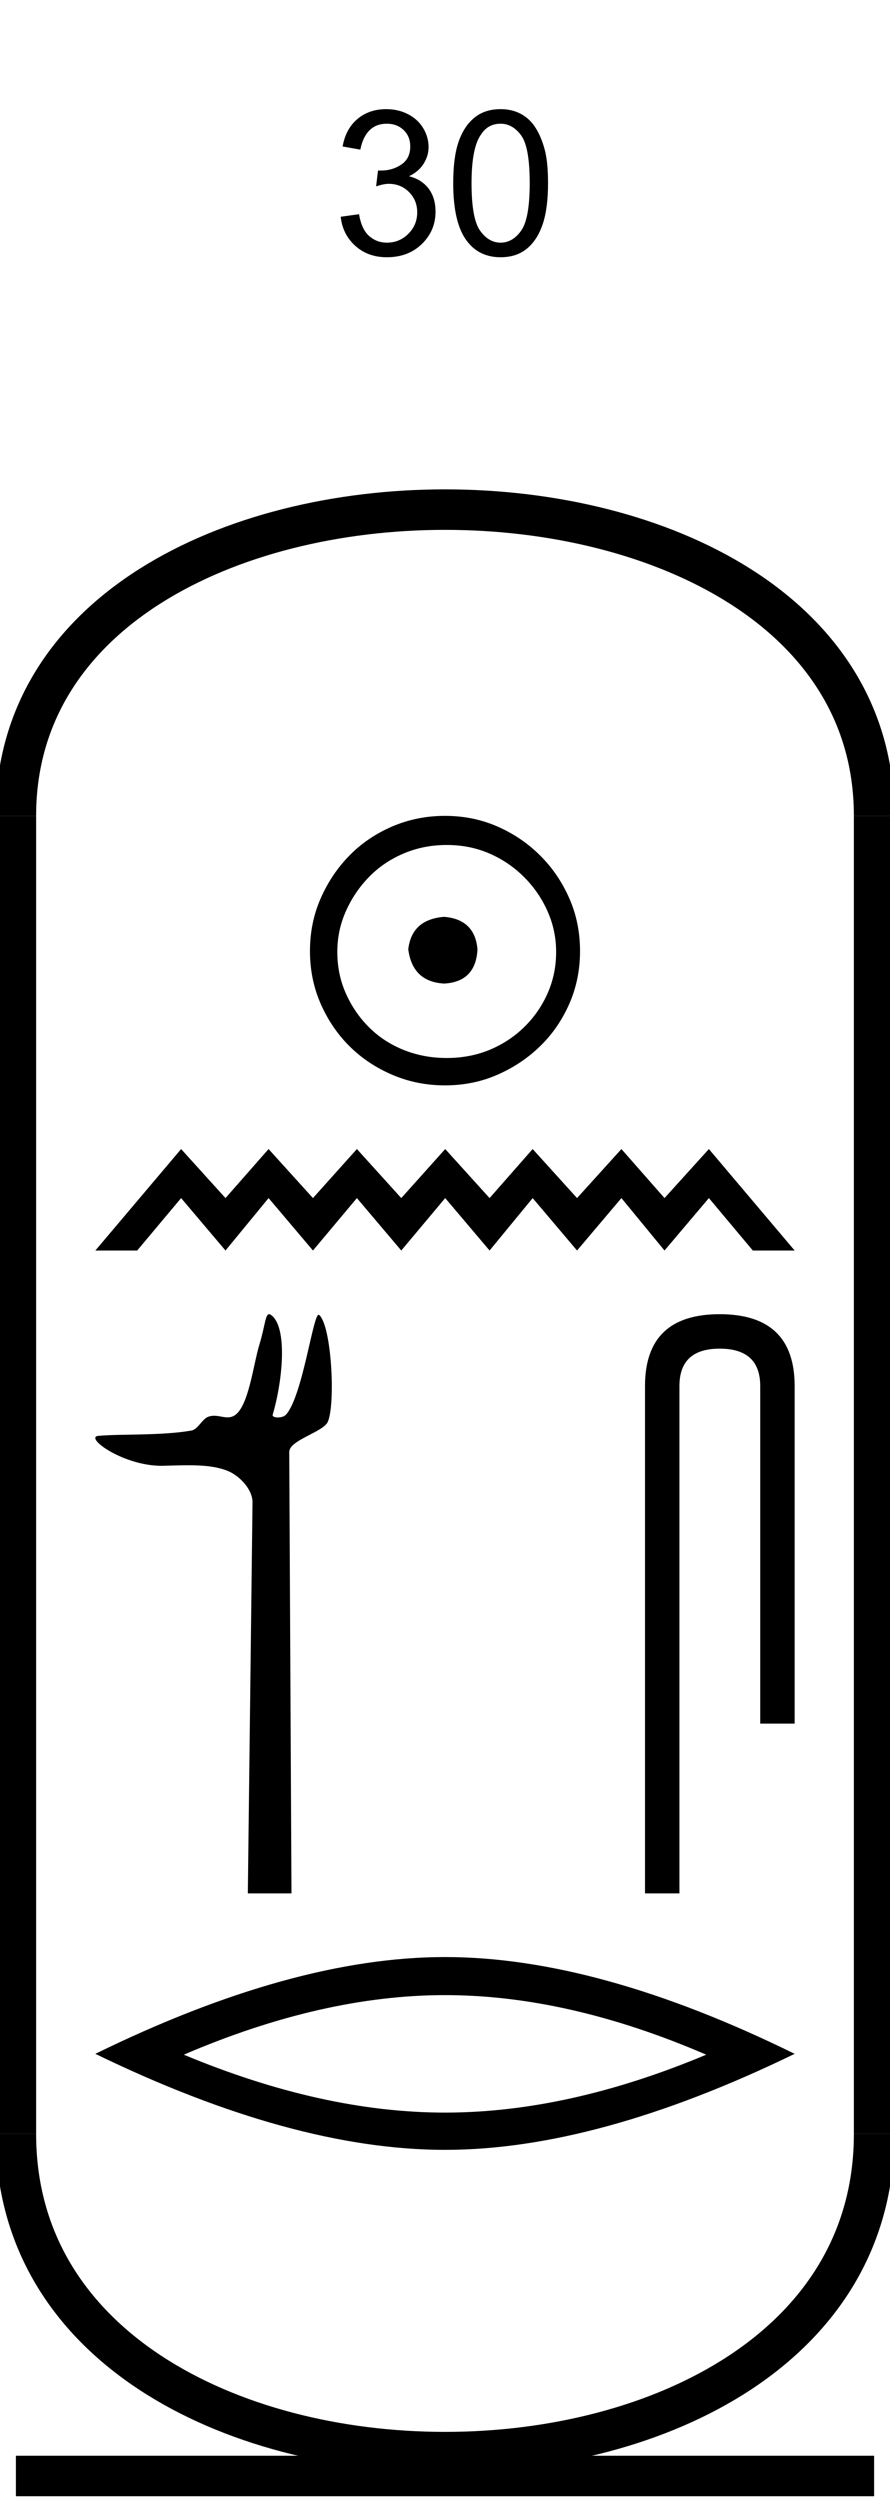
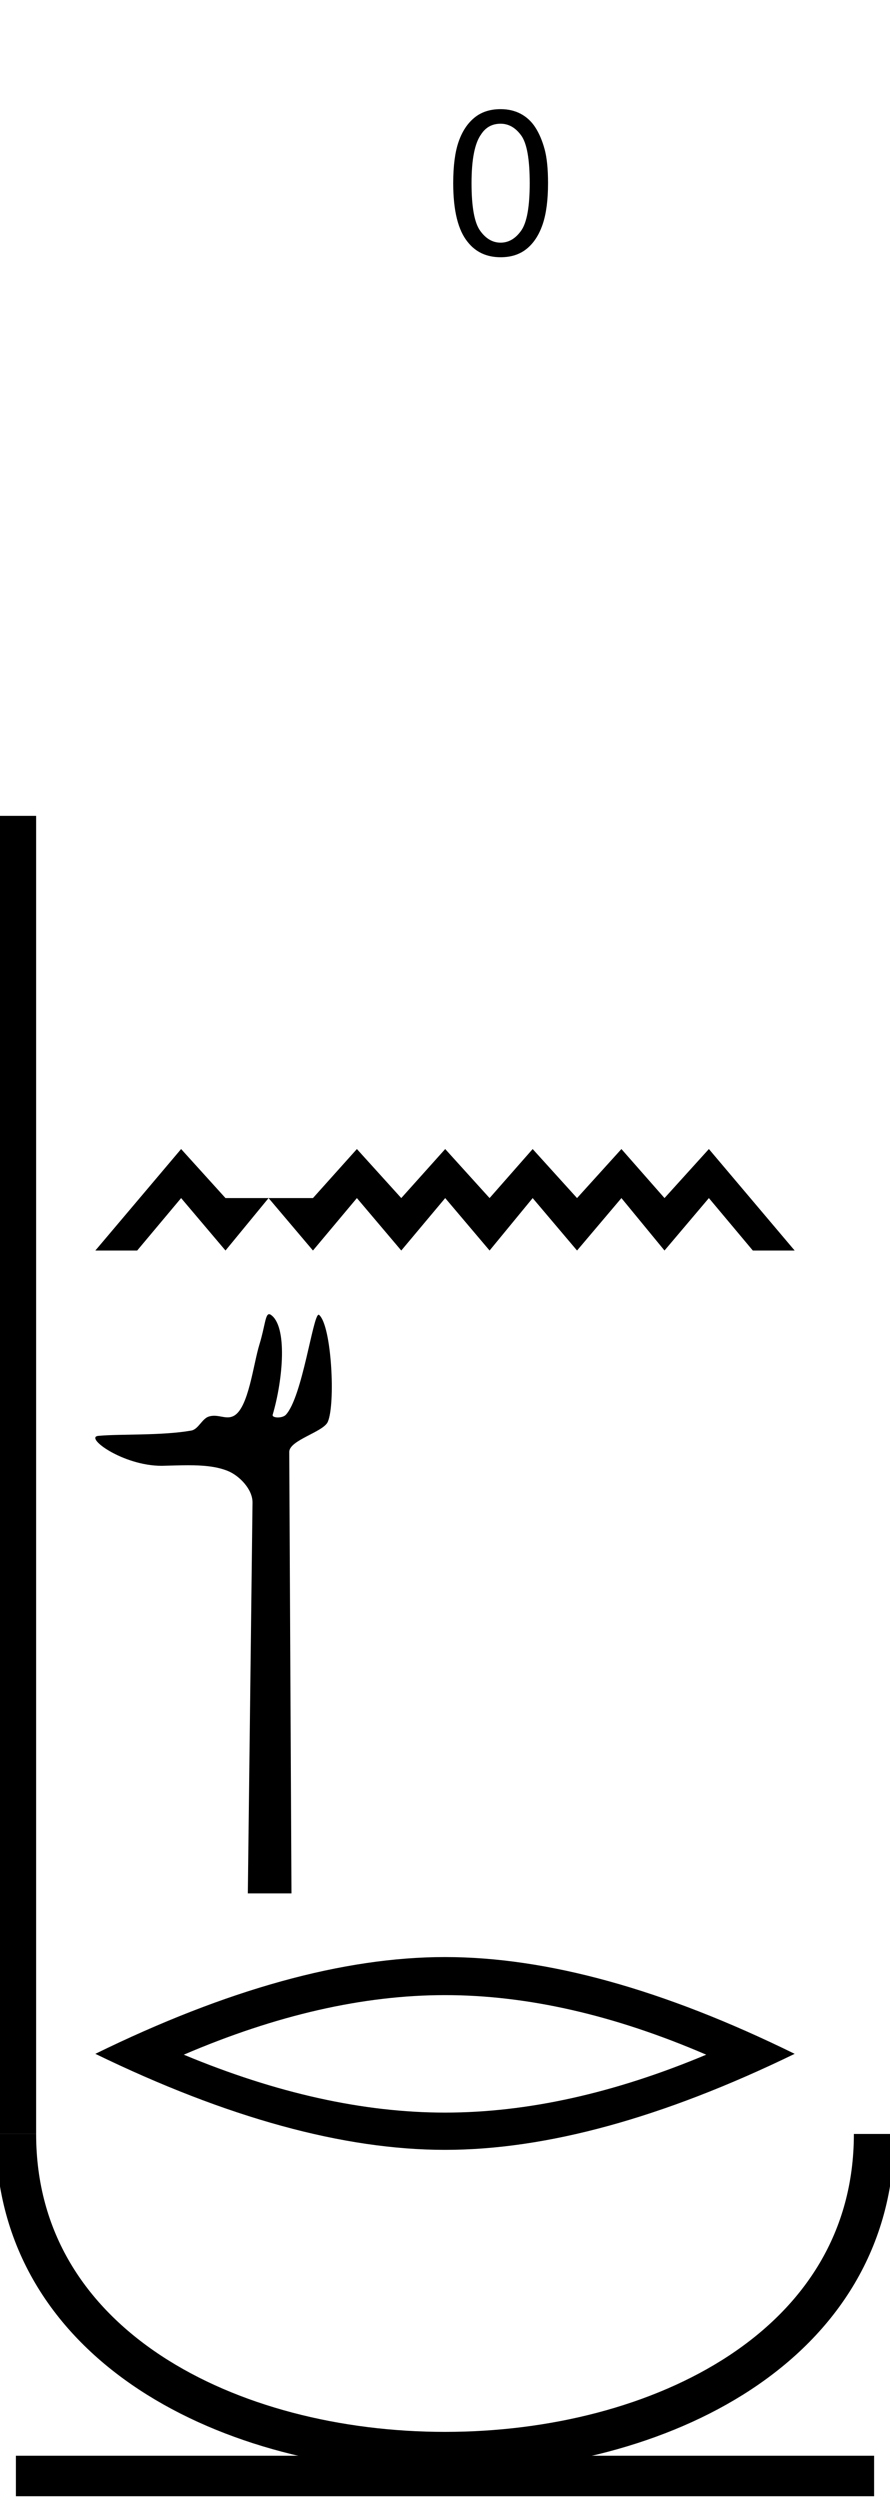
<svg xmlns="http://www.w3.org/2000/svg" width="22.0" height="61.728">
-   <path d="M 8.422 5.352 L 8.875 5.289 Q 8.938 5.664 9.125 5.828 Q 9.313 5.992 9.563 5.992 Q 9.875 5.992 10.094 5.773 Q 10.313 5.555 10.313 5.242 Q 10.313 4.945 10.11 4.742 Q 9.907 4.539 9.61 4.539 Q 9.485 4.539 9.297 4.602 L 9.344 4.211 Q 9.391 4.211 9.422 4.211 Q 9.704 4.211 9.922 4.062 Q 10.141 3.914 10.141 3.617 Q 10.141 3.367 9.977 3.211 Q 9.813 3.055 9.563 3.055 Q 9.297 3.055 9.133 3.219 Q 8.969 3.383 8.907 3.695 L 8.469 3.617 Q 8.547 3.18 8.836 2.938 Q 9.125 2.695 9.547 2.695 Q 9.844 2.695 10.086 2.82 Q 10.329 2.945 10.461 3.164 Q 10.594 3.383 10.594 3.633 Q 10.594 3.852 10.469 4.047 Q 10.344 4.242 10.11 4.352 Q 10.422 4.43 10.594 4.656 Q 10.766 4.883 10.766 5.227 Q 10.766 5.695 10.43 6.023 Q 10.094 6.352 9.563 6.352 Q 9.094 6.352 8.782 6.07 Q 8.469 5.789 8.422 5.352 Z" style="fill:#000000;stroke:none" />
  <path d="M 11.203 4.523 Q 11.203 3.883 11.336 3.5 Q 11.469 3.117 11.727 2.906 Q 11.984 2.695 12.375 2.695 Q 12.656 2.695 12.875 2.812 Q 13.094 2.93 13.234 3.148 Q 13.375 3.367 13.461 3.68 Q 13.547 3.992 13.547 4.523 Q 13.547 5.148 13.414 5.539 Q 13.281 5.93 13.023 6.141 Q 12.766 6.352 12.375 6.352 Q 11.859 6.352 11.562 5.977 Q 11.203 5.539 11.203 4.523 ZM 11.656 4.523 Q 11.656 5.398 11.867 5.695 Q 12.078 5.992 12.375 5.992 Q 12.672 5.992 12.883 5.695 Q 13.094 5.398 13.094 4.523 Q 13.094 3.633 12.883 3.344 Q 12.672 3.055 12.375 3.055 Q 12.062 3.055 11.891 3.32 Q 11.656 3.648 11.656 4.523 Z" style="fill:#000000;stroke:none" />
-   <path d="M 10.979 22.639 C 10.444 22.681 10.148 22.949 10.092 23.442 C 10.162 23.977 10.458 24.259 10.979 24.287 C 11.5 24.259 11.775 23.977 11.803 23.442 C 11.761 22.949 11.486 22.681 10.979 22.639 ZM 11.042 20.865 C 11.423 20.865 11.775 20.935 12.099 21.076 C 12.423 21.217 12.708 21.41 12.954 21.657 C 13.201 21.903 13.394 22.185 13.535 22.502 C 13.676 22.819 13.747 23.153 13.747 23.505 C 13.747 23.872 13.676 24.213 13.535 24.53 C 13.394 24.847 13.201 25.125 12.954 25.365 C 12.708 25.604 12.423 25.791 12.099 25.925 C 11.775 26.058 11.423 26.125 11.042 26.125 C 10.662 26.125 10.306 26.058 9.975 25.925 C 9.644 25.791 9.359 25.604 9.12 25.365 C 8.88 25.125 8.69 24.847 8.549 24.53 C 8.408 24.213 8.338 23.872 8.338 23.505 C 8.338 23.153 8.408 22.819 8.549 22.502 C 8.69 22.185 8.88 21.903 9.12 21.657 C 9.359 21.41 9.644 21.217 9.975 21.076 C 10.306 20.935 10.662 20.865 11.042 20.865 ZM 11 20.146 C 10.535 20.146 10.099 20.234 9.69 20.41 C 9.282 20.586 8.93 20.826 8.634 21.129 C 8.338 21.431 8.102 21.784 7.926 22.185 C 7.75 22.586 7.662 23.02 7.662 23.484 C 7.662 23.949 7.75 24.382 7.926 24.784 C 8.102 25.185 8.338 25.534 8.634 25.829 C 8.93 26.125 9.282 26.361 9.69 26.537 C 10.099 26.713 10.535 26.801 11 26.801 C 11.465 26.801 11.898 26.713 12.299 26.537 C 12.701 26.361 13.053 26.125 13.356 25.829 C 13.659 25.534 13.898 25.185 14.074 24.784 C 14.25 24.382 14.338 23.949 14.338 23.484 C 14.338 23.02 14.25 22.586 14.074 22.185 C 13.898 21.784 13.659 21.431 13.356 21.129 C 13.053 20.826 12.701 20.586 12.299 20.41 C 11.898 20.234 11.465 20.146 11 20.146 Z" style="fill:#000000;stroke:none" />
-   <path d="M 4.477 28.373 L 2.357 30.879 L 3.391 30.879 L 4.477 29.584 L 5.574 30.879 L 6.639 29.584 L 7.736 30.879 L 8.822 29.584 L 9.919 30.879 L 11.005 29.584 L 12.102 30.879 L 13.167 29.584 L 14.264 30.879 L 15.361 29.584 L 16.426 30.879 L 17.523 29.584 L 18.609 30.879 L 19.643 30.879 L 17.523 28.373 L 16.426 29.584 L 15.361 28.373 L 14.264 29.584 L 13.167 28.373 L 12.102 29.584 L 11.005 28.373 L 9.919 29.584 L 8.822 28.373 L 7.736 29.584 L 6.639 28.373 L 5.574 29.584 L 4.477 28.373 Z" style="fill:#000000;stroke:none" />
+   <path d="M 4.477 28.373 L 2.357 30.879 L 3.391 30.879 L 4.477 29.584 L 5.574 30.879 L 6.639 29.584 L 7.736 30.879 L 8.822 29.584 L 9.919 30.879 L 11.005 29.584 L 12.102 30.879 L 13.167 29.584 L 14.264 30.879 L 15.361 29.584 L 16.426 30.879 L 17.523 29.584 L 18.609 30.879 L 19.643 30.879 L 17.523 28.373 L 16.426 29.584 L 15.361 28.373 L 14.264 29.584 L 13.167 28.373 L 12.102 29.584 L 11.005 28.373 L 9.919 29.584 L 8.822 28.373 L 7.736 29.584 L 5.574 29.584 L 4.477 28.373 Z" style="fill:#000000;stroke:none" />
  <path d="M 6.652 32.451 C 6.557 32.451 6.55 32.75 6.414 33.194 C 6.259 33.698 6.145 34.753 5.788 34.957 C 5.733 34.988 5.679 34.999 5.626 34.999 C 5.519 34.999 5.412 34.959 5.294 34.959 C 5.251 34.959 5.206 34.964 5.16 34.979 C 4.992 35.033 4.904 35.294 4.727 35.325 C 3.995 35.453 2.993 35.405 2.433 35.455 C 2.073 35.487 3.033 36.195 3.994 36.195 C 4.007 36.195 4.021 36.194 4.034 36.194 C 4.234 36.19 4.444 36.181 4.653 36.181 C 5.004 36.181 5.35 36.206 5.636 36.324 C 5.916 36.439 6.246 36.774 6.242 37.103 L 6.126 46.753 L 7.205 46.753 L 7.15 35.853 C 7.149 35.56 7.993 35.362 8.103 35.109 C 8.296 34.669 8.198 32.729 7.887 32.468 C 7.883 32.465 7.88 32.464 7.876 32.464 C 7.736 32.464 7.475 34.498 7.065 34.936 C 7.023 34.98 6.94 35.001 6.868 35.001 C 6.792 35.001 6.728 34.977 6.74 34.936 C 7.001 34.047 7.106 32.751 6.697 32.468 C 6.68 32.456 6.665 32.451 6.652 32.451 Z" style="fill:#000000;stroke:none" />
-   <path d="M 17.789 32.451 Q 15.944 32.451 15.944 34.225 L 15.944 46.753 L 16.795 46.753 L 16.795 34.225 Q 16.795 33.302 17.789 33.302 Q 18.792 33.302 18.792 34.225 L 18.792 42.561 L 19.643 42.561 L 19.643 34.225 Q 19.643 32.451 17.789 32.451 Z" style="fill:#000000;stroke:none" />
  <path d="M 11 49.265 Q 14.044 49.265 17.457 50.736 Q 14.044 52.166 11 52.166 Q 7.976 52.166 4.543 50.736 Q 7.976 49.265 11 49.265 ZM 11 48.325 Q 7.24 48.325 2.357 50.715 Q 7.24 53.086 11 53.086 Q 14.76 53.086 19.643 50.715 Q 14.78 48.325 11 48.325 Z" style="fill:#000000;stroke:none" />
-   <path d="M 21.607 20.146 C 21.607 10.063 0.393 10.063 0.393 20.146 " style="fill:none;stroke:#000000;stroke-width:1" />
-   <path d="M 21.607 20.146 L 21.607 52.693 " style="fill:none;stroke:#000000;stroke-width:1" />
  <path d="M 0.393 20.146 L 0.393 52.693 " style="fill:none;stroke:#000000;stroke-width:1" />
  <path d="M 0.393 61.139 L 21.607 61.139 " style="fill:none;stroke:#000000;stroke-width:1" />
  <path d="M 21.607 52.693 C 21.607 63.169 0.393 63.169 0.393 52.693 " style="fill:none;stroke:#000000;stroke-width:1" />
</svg>